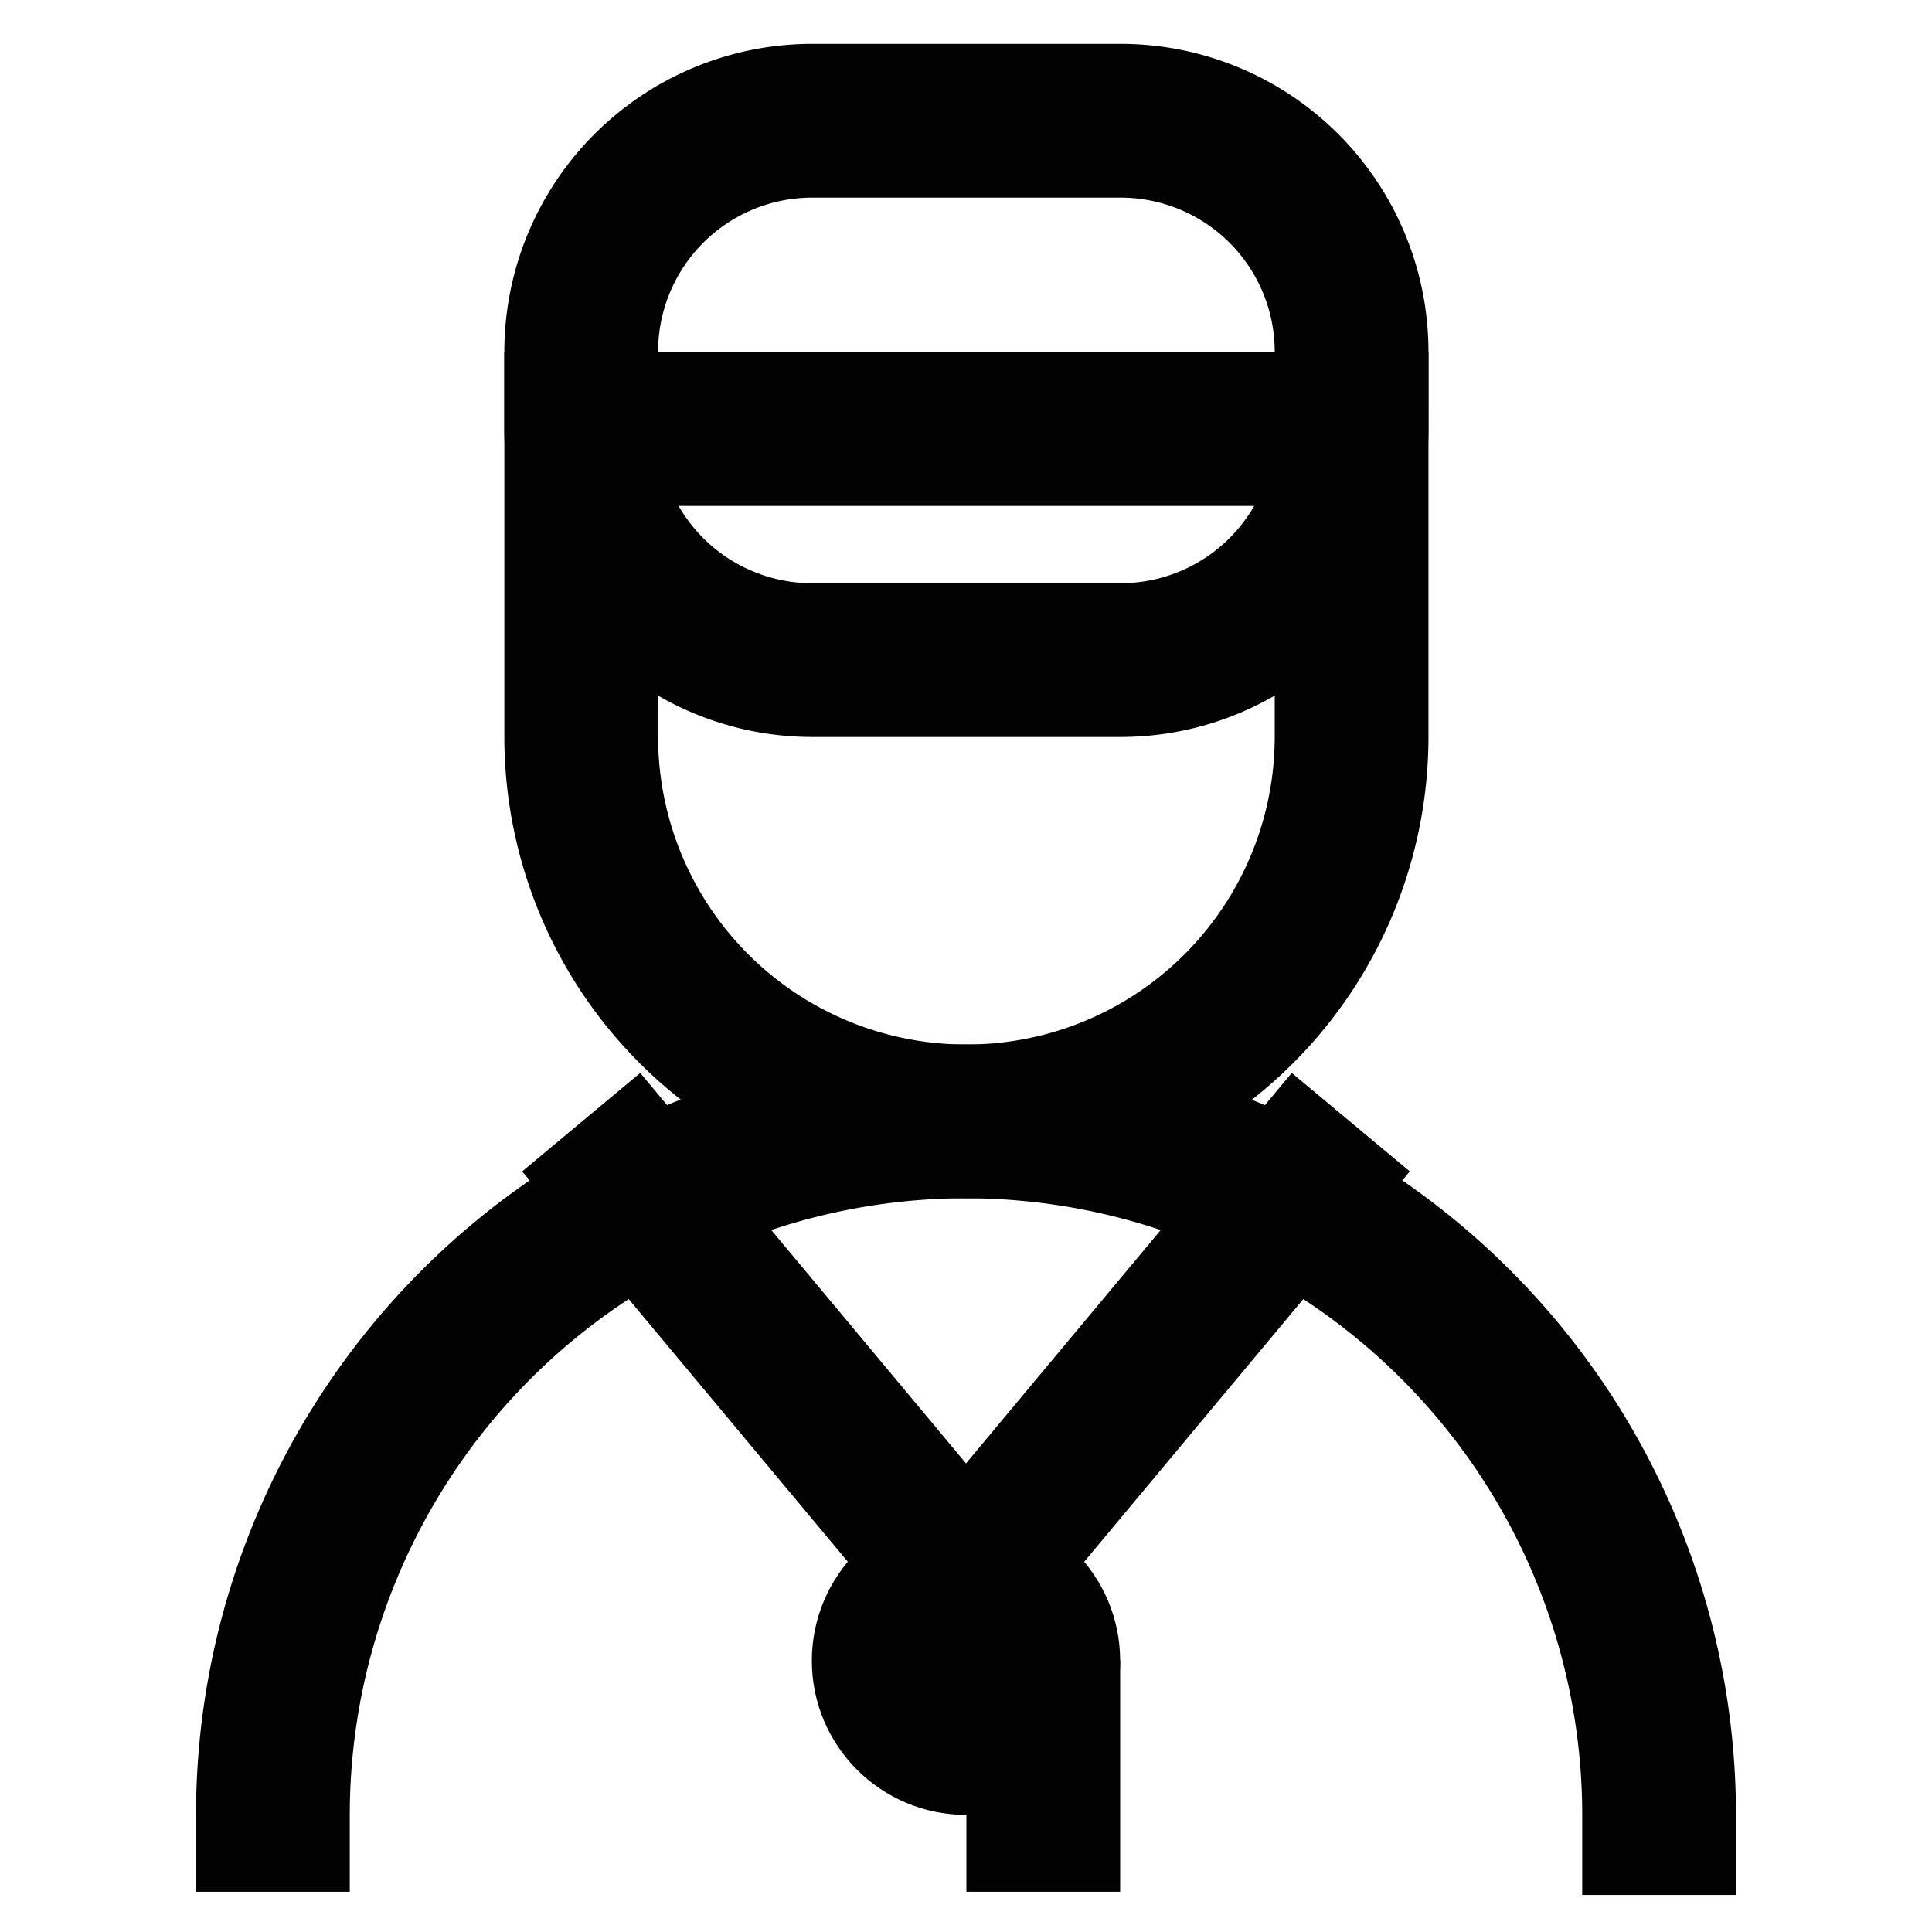
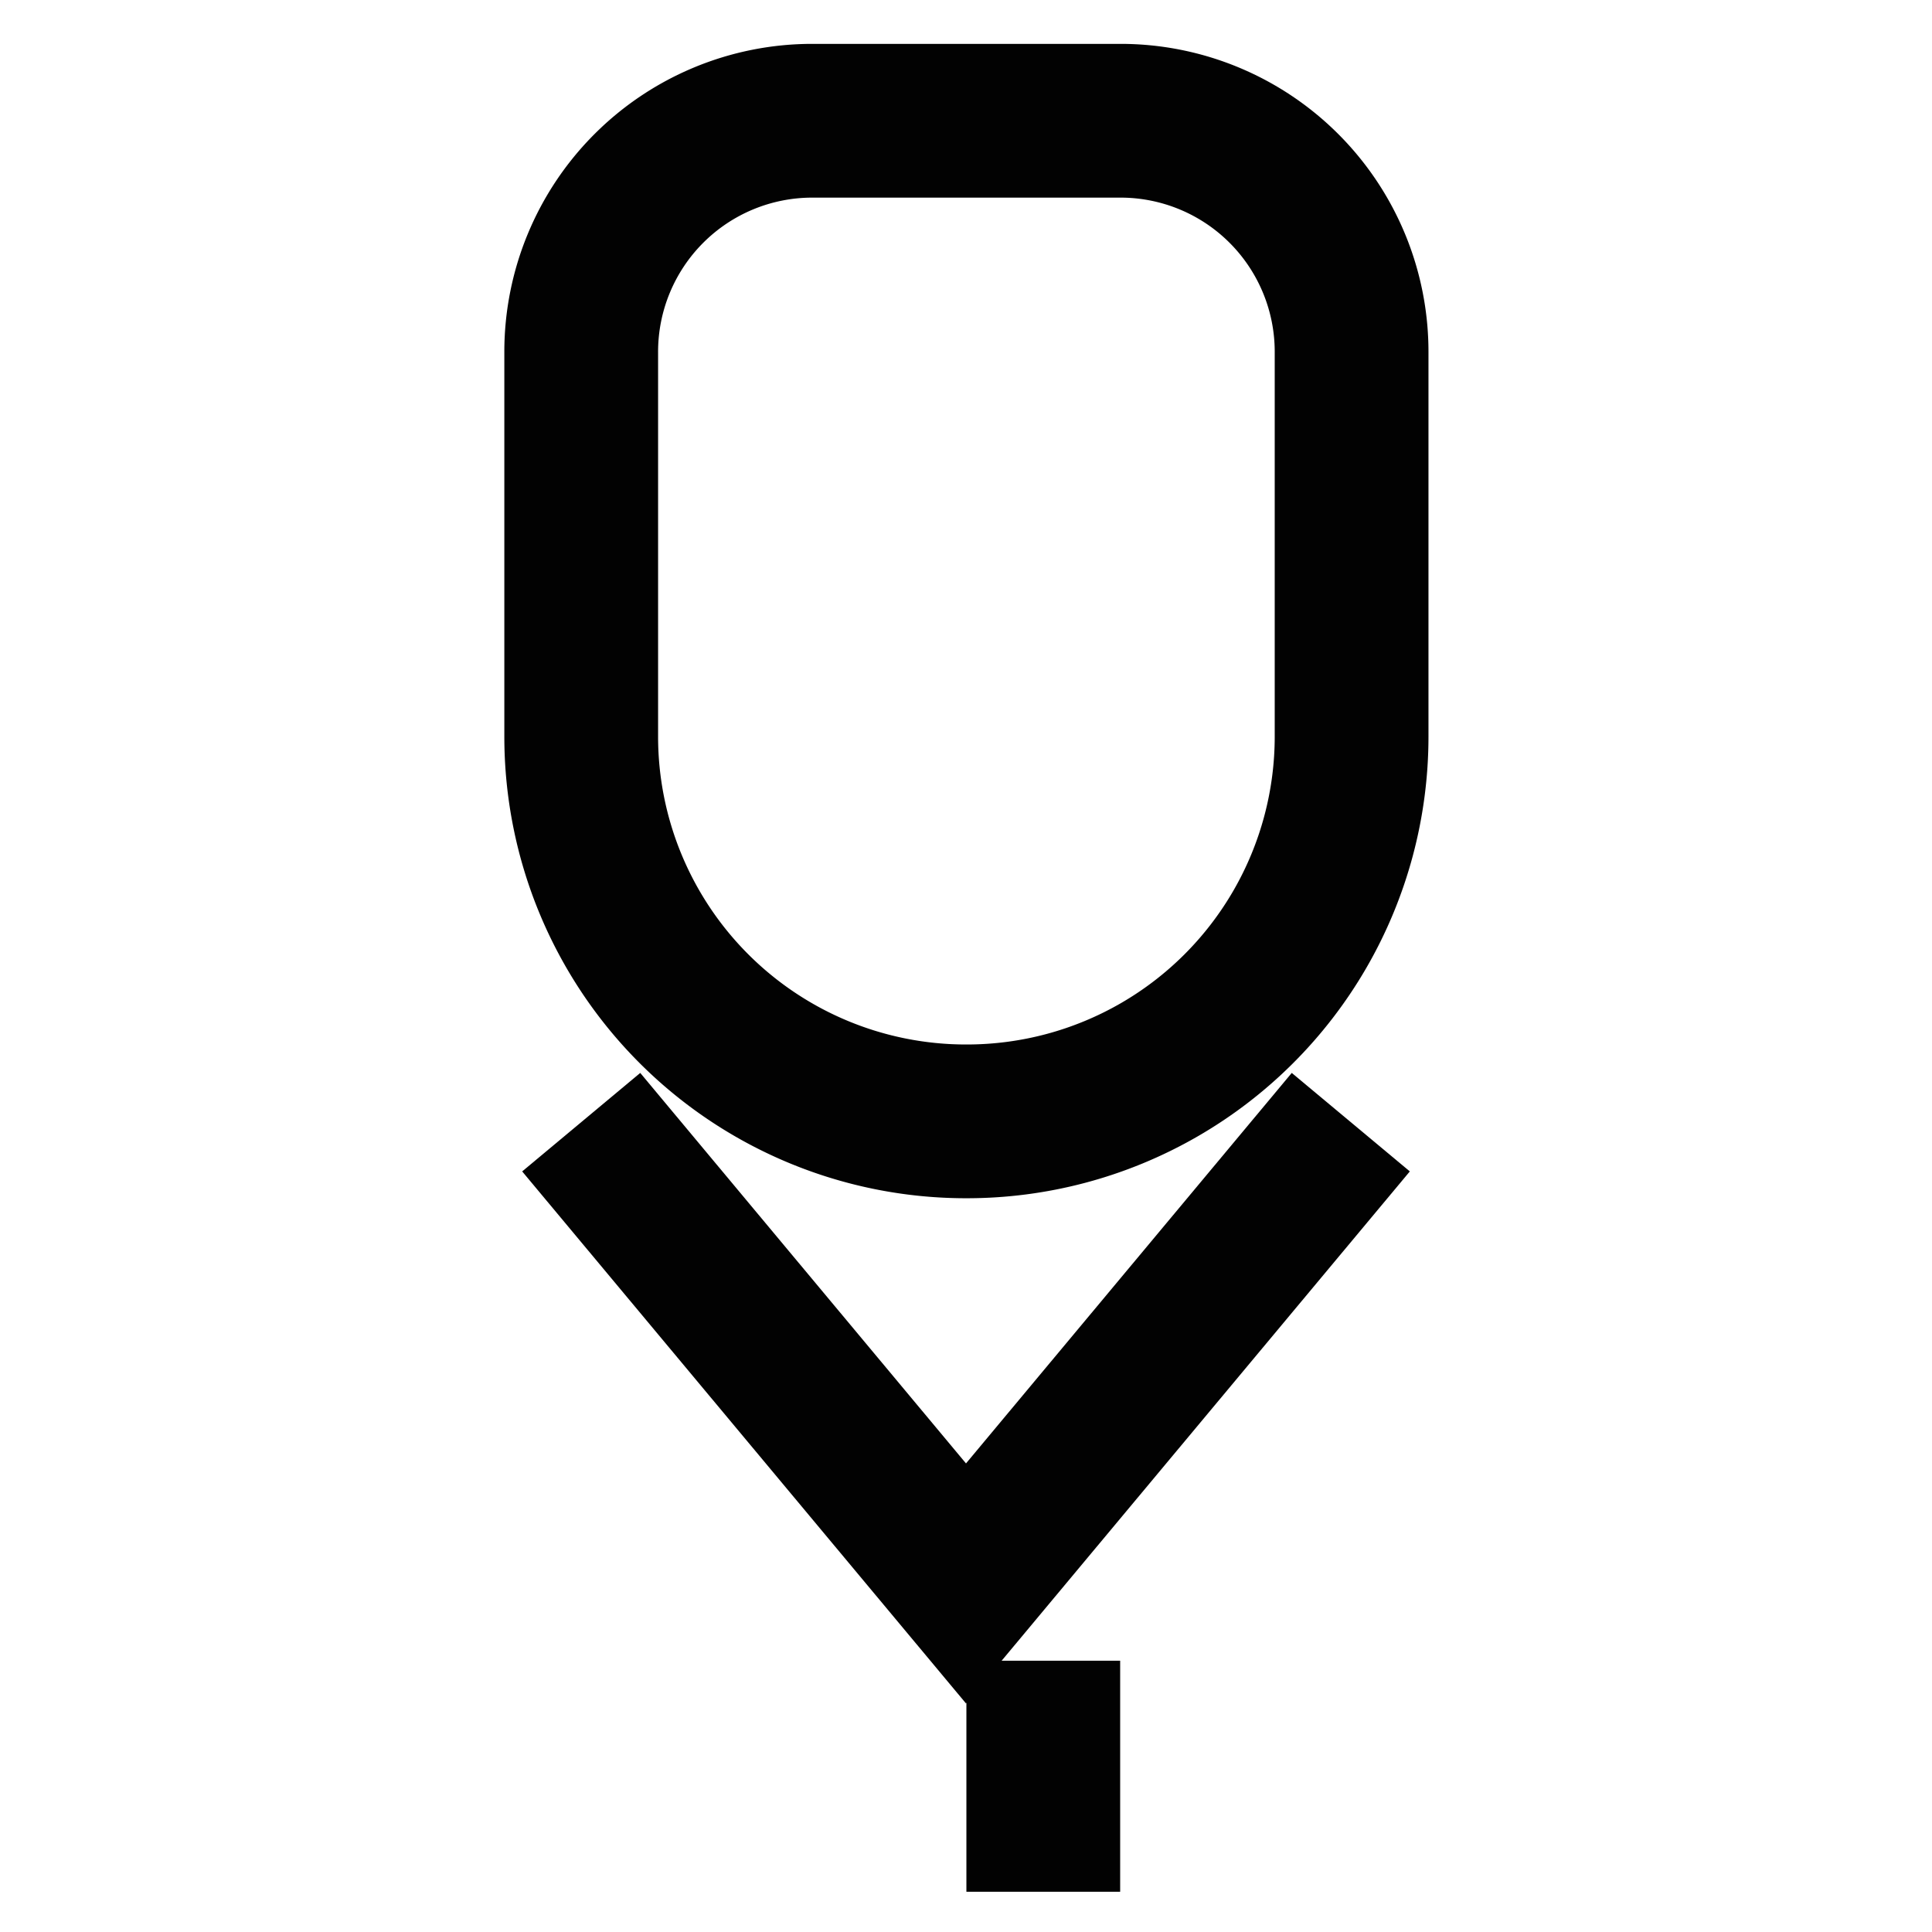
<svg xmlns="http://www.w3.org/2000/svg" width="800px" height="800px" viewBox="0 0 24 24" id="Layer_1" data-name="Layer 1">
  <defs>
    <style>.cls-1{fill:none;stroke:#020202;stroke-miterlimit:10;stroke-width:1.91px;}</style>
  </defs>
  <path class="cls-1" d="M10.09,1.5h3.83a2.87,2.87,0,0,1,2.87,2.87V9.15A4.78,4.78,0,0,1,12,13.93h0A4.78,4.78,0,0,1,7.22,9.15V4.37A2.87,2.87,0,0,1,10.09,1.5Z" />
-   <path class="cls-1" d="M7.22,5.33h9.57a0,0,0,0,1,0,0v0A2.87,2.87,0,0,1,13.91,8.2H10.09A2.87,2.87,0,0,1,7.22,5.33v0A0,0,0,0,1,7.22,5.33Z" />
-   <path class="cls-1" d="M3.39,23.5v-1A8.62,8.62,0,0,1,12,13.93h0a8.62,8.62,0,0,1,8.61,8.61v1" />
-   <circle class="cls-1" cx="12" cy="20.63" r="0.96" />
  <line class="cls-1" x1="12.96" y1="23.5" x2="12.96" y2="20.63" />
  <polyline class="cls-1" points="7.22 13.94 12 19.67 16.78 13.94" />
</svg>